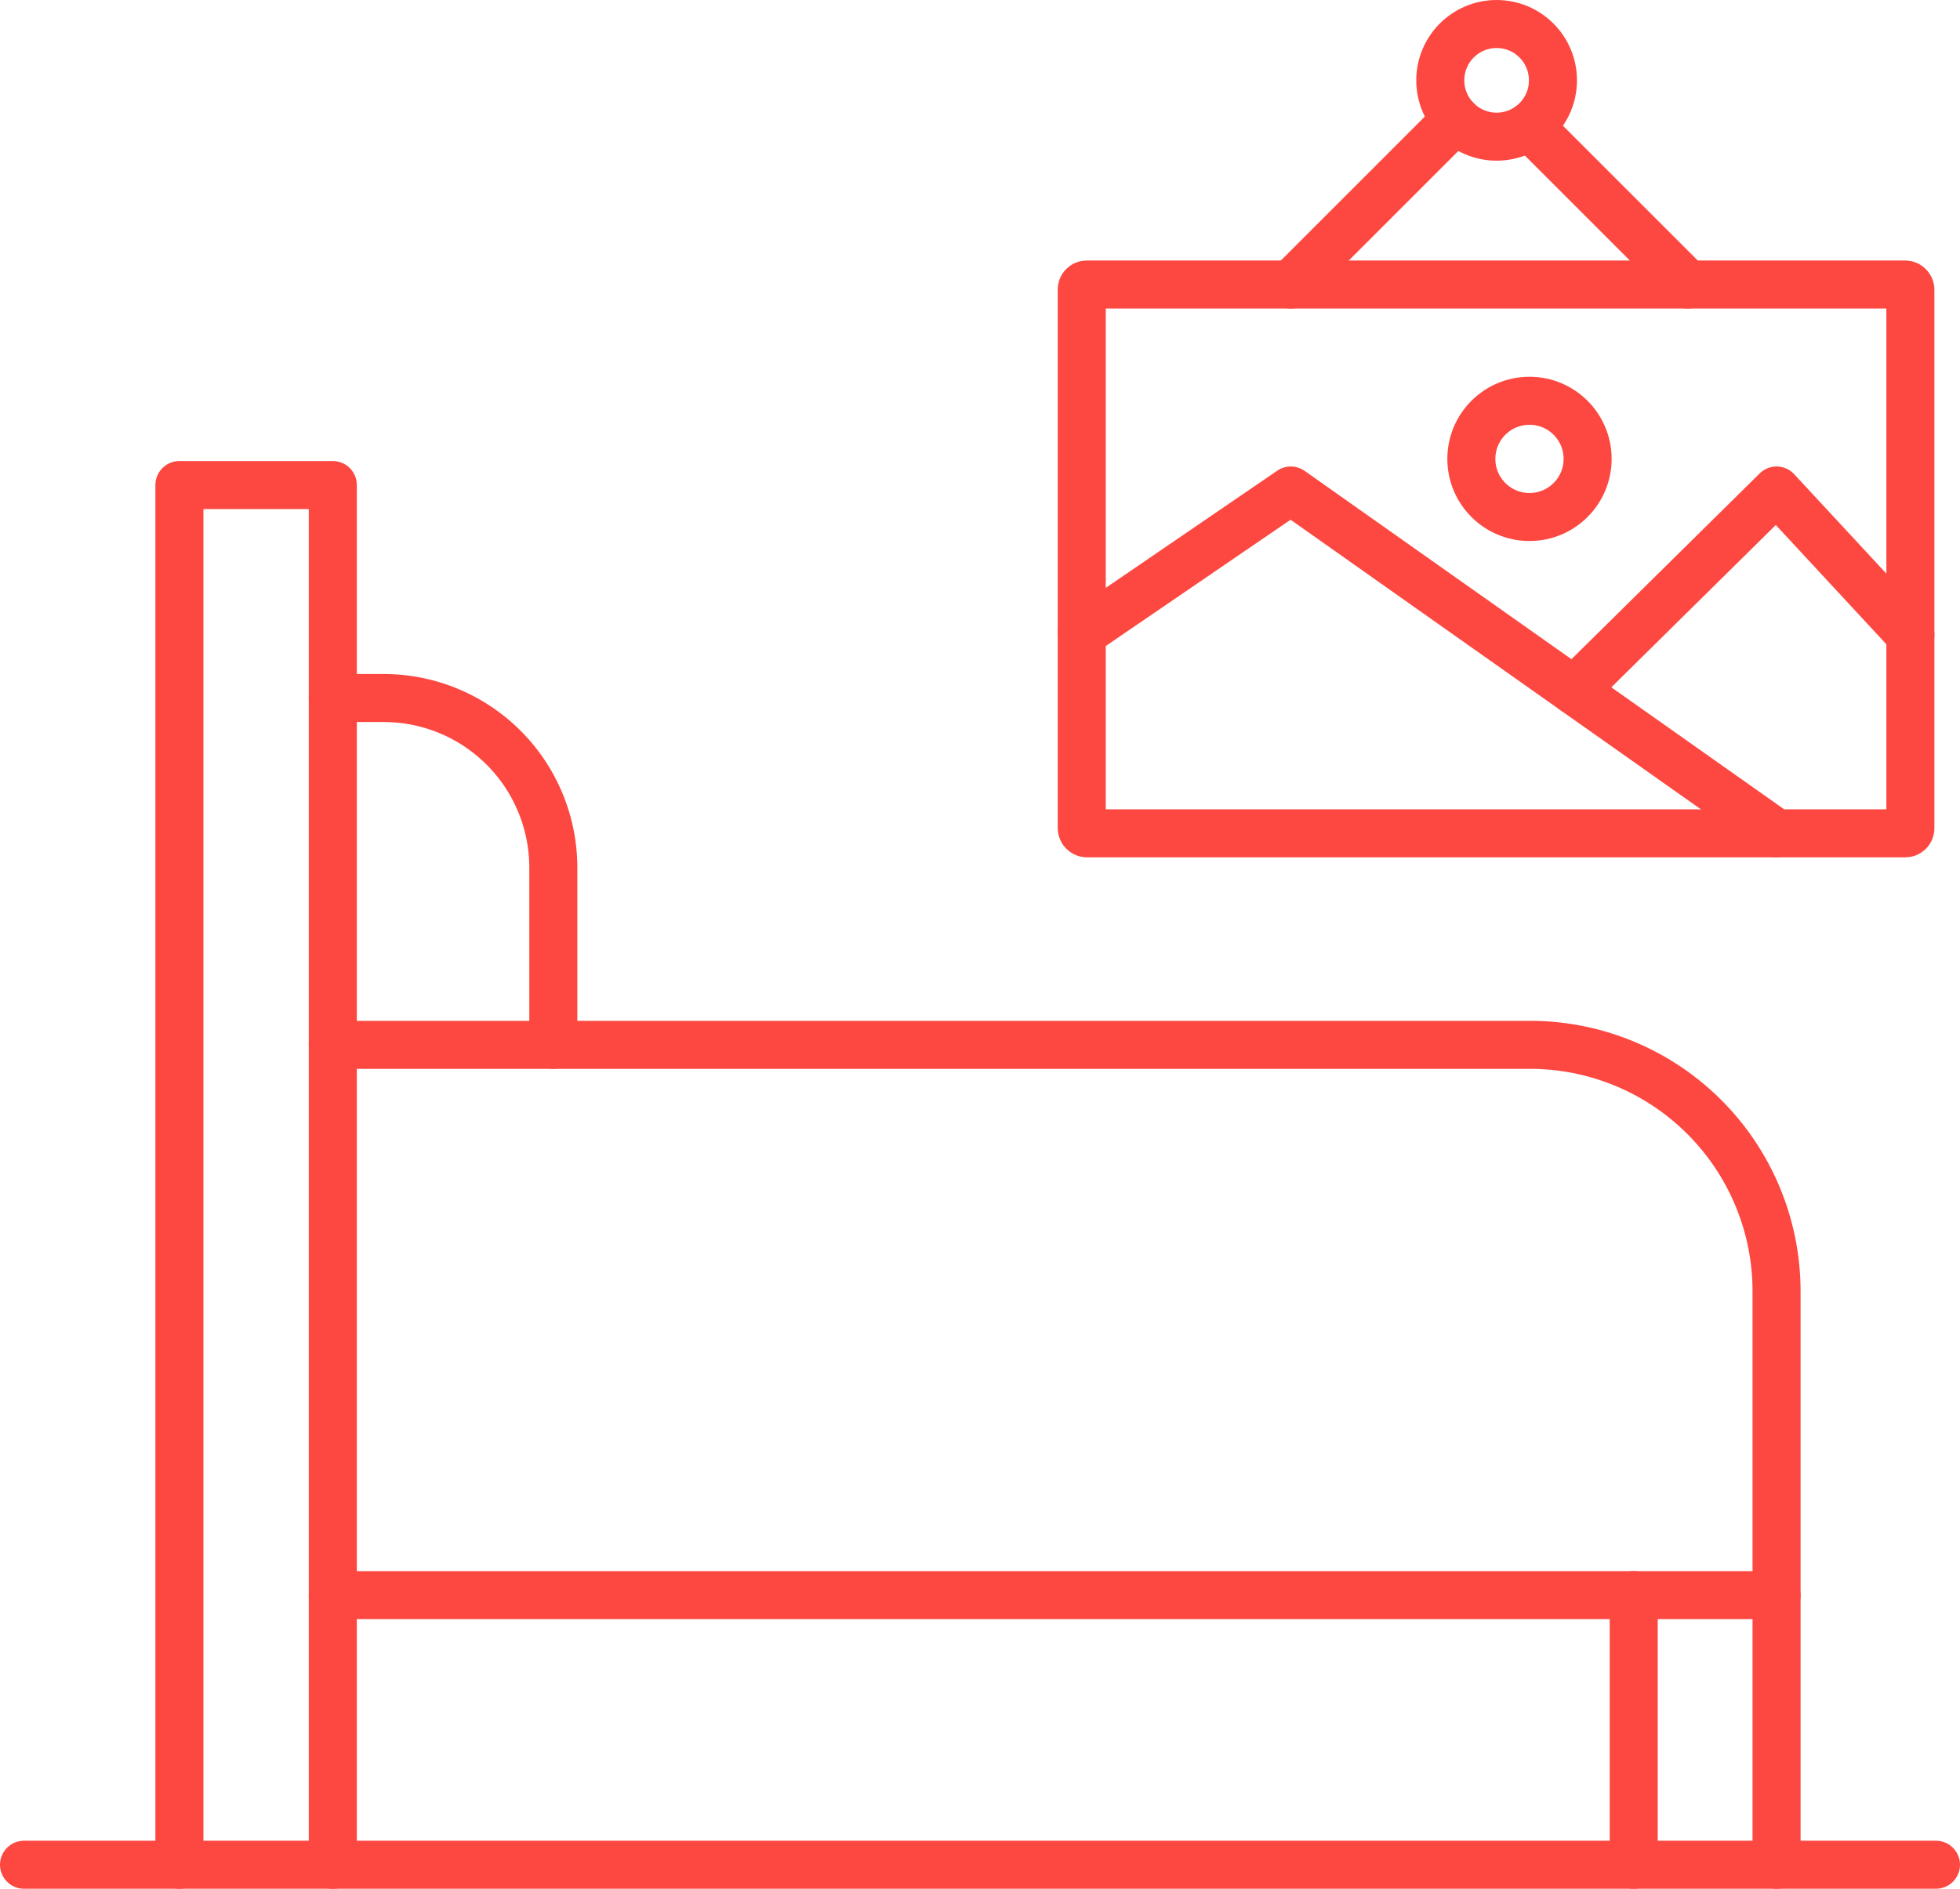
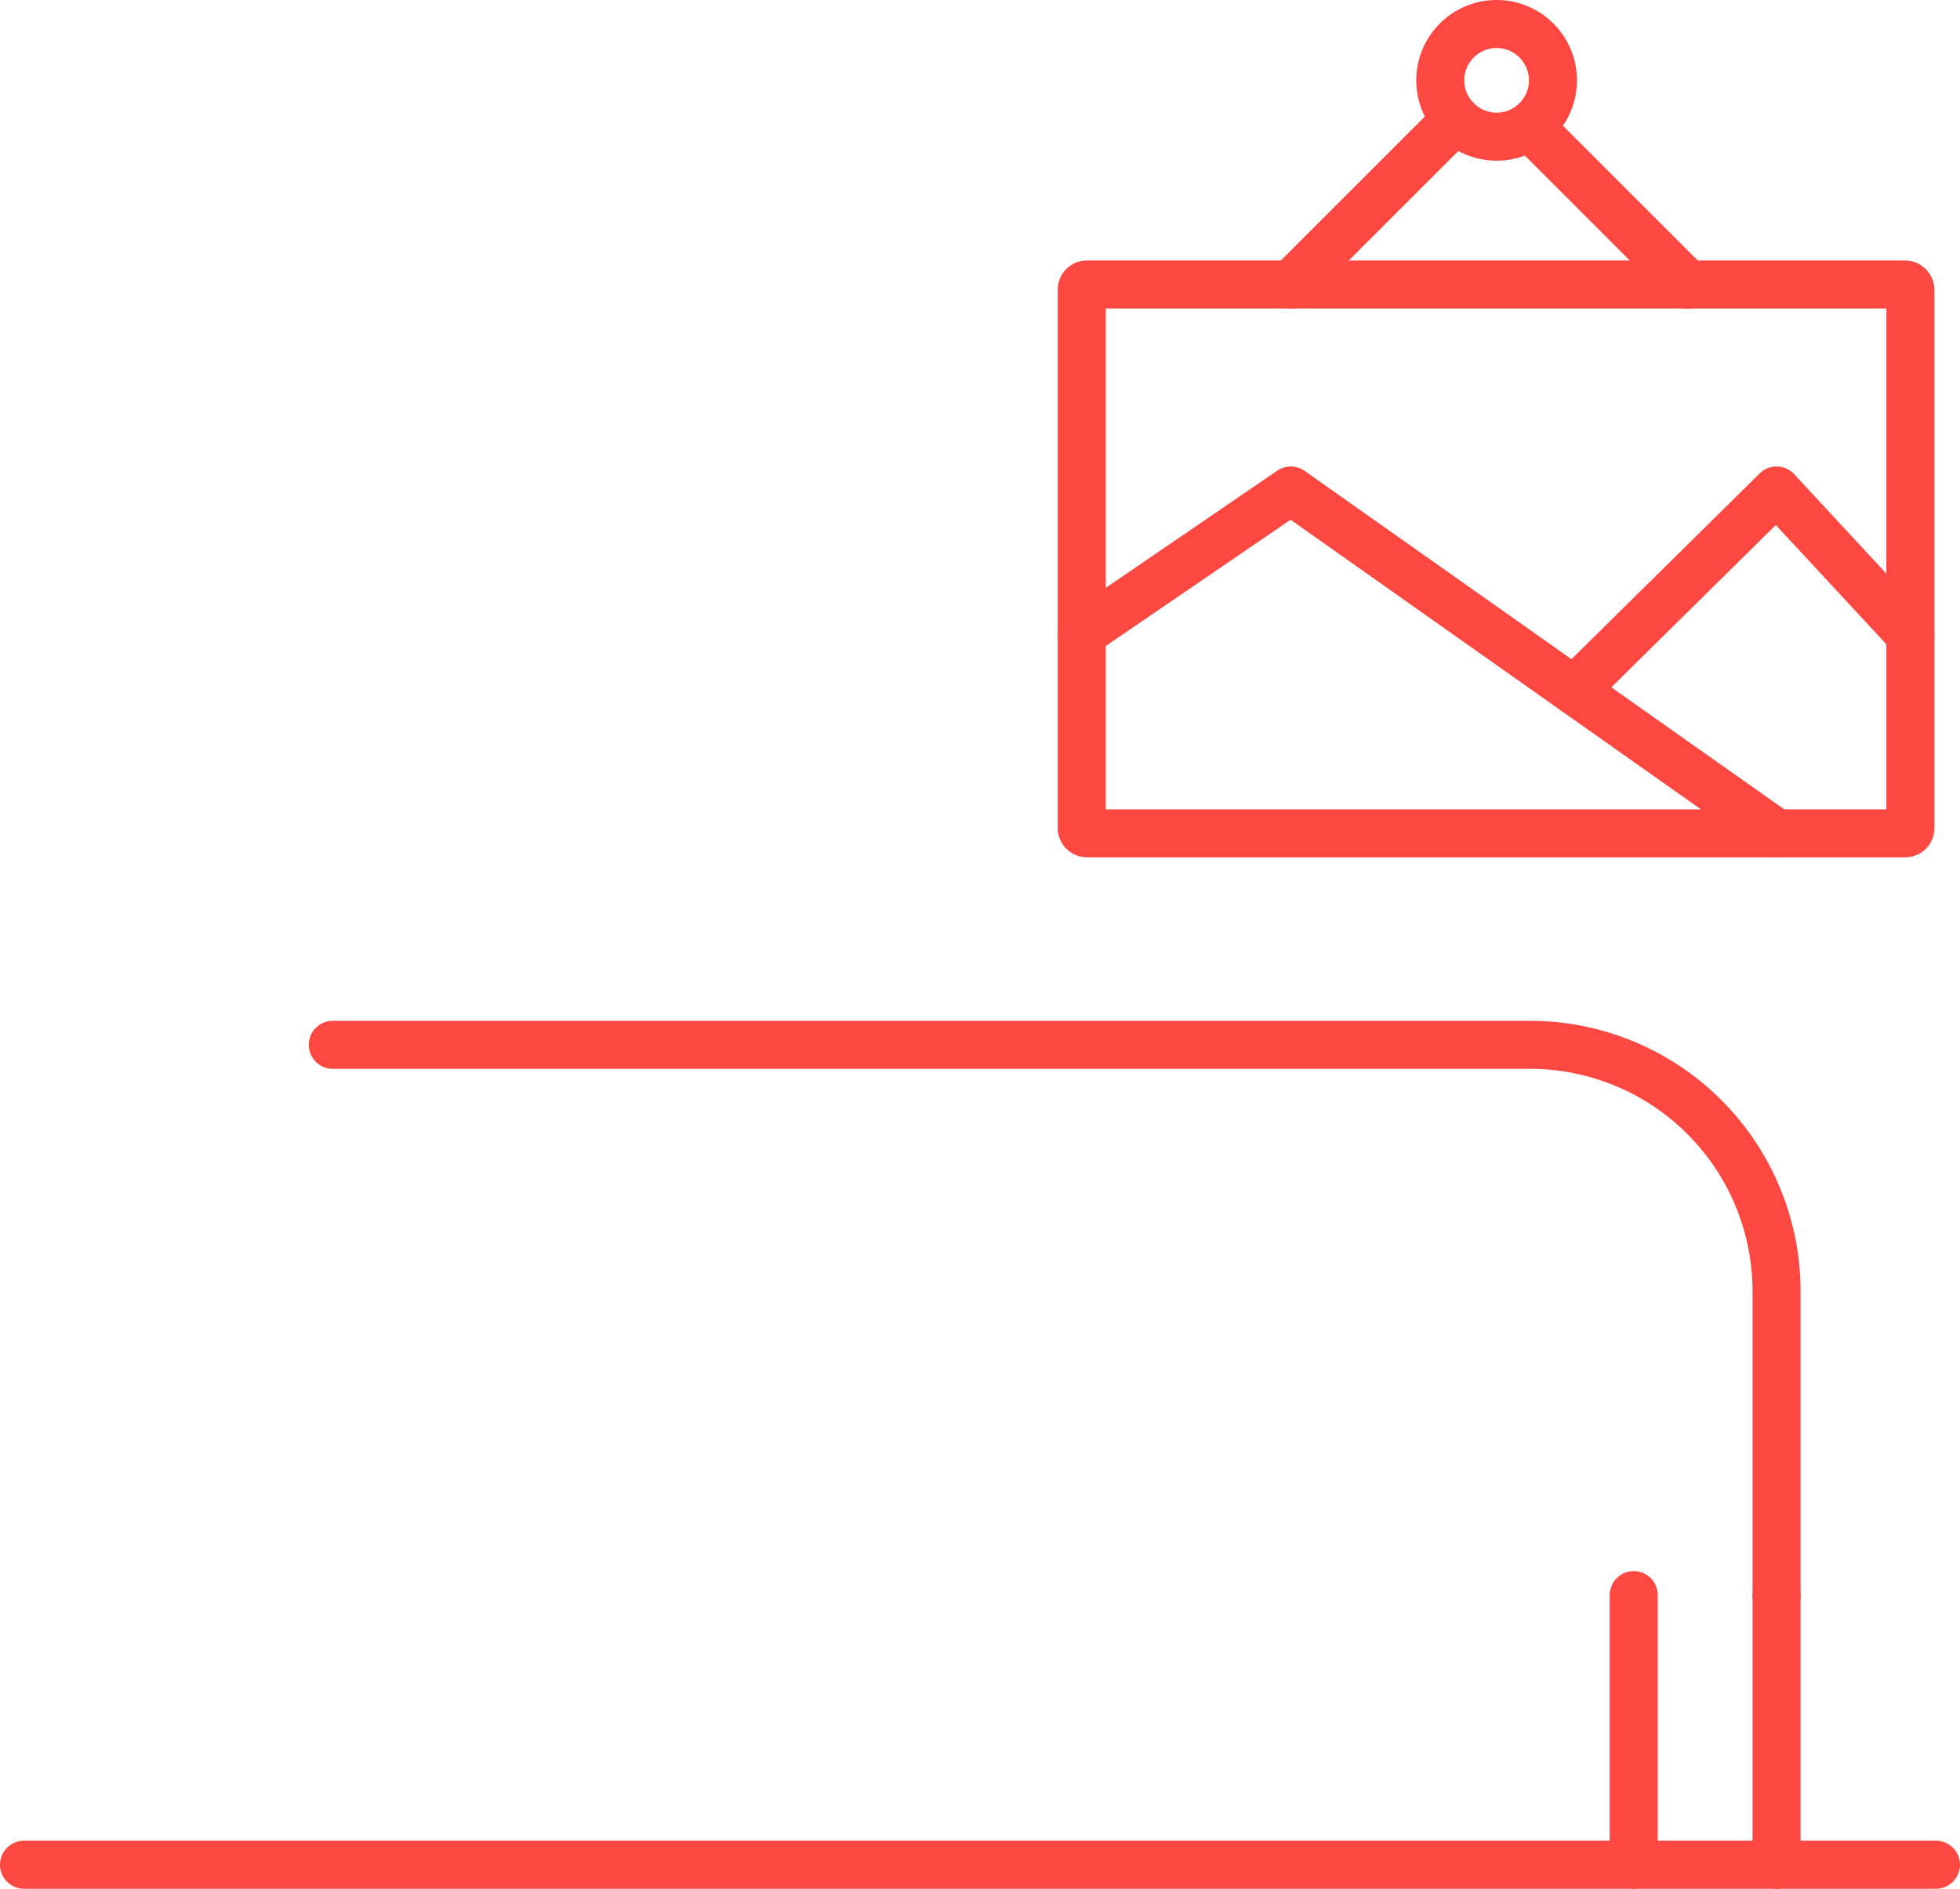
<svg xmlns="http://www.w3.org/2000/svg" width="122.422" height="118" viewBox="0 0 122.422 118">
  <g id="Group_265" data-name="Group 265" transform="translate(-0.61 -1.182)">
    <path id="Path_383" data-name="Path 383" d="M2.11,29.425H121.531" transform="translate(0 88.256)" stroke="#fd4841" stroke-linecap="round" stroke-linejoin="round" stroke-width="3" />
-     <path id="Path_384" data-name="Path 384" d="M4.367,95.576V9.38h9.581v86.2" transform="translate(7.449 22.105)" fill="none" stroke="#fd4841" stroke-linecap="round" stroke-linejoin="round" stroke-width="3" />
-     <path id="Path_385" data-name="Path 385" d="M6.595,12.474H9.768a10.6,10.6,0,0,1,10.6,10.6V34.142" transform="translate(14.802 32.316)" fill="none" stroke="#fd4841" stroke-linecap="round" stroke-linejoin="round" stroke-width="3" />
-     <path id="Path_386" data-name="Path 386" d="M6.595,17.513H81.378A15.4,15.4,0,0,1,96.772,32.907V51.892H6.595" transform="translate(14.802 48.945)" fill="none" stroke="#fd4841" stroke-linecap="round" stroke-linejoin="round" stroke-width="3" />
+     <path id="Path_386" data-name="Path 386" d="M6.595,17.513H81.378A15.4,15.4,0,0,1,96.772,32.907V51.892" transform="translate(14.802 48.945)" fill="none" stroke="#fd4841" stroke-linecap="round" stroke-linejoin="round" stroke-width="3" />
    <line id="Line_533" data-name="Line 533" y1="16.845" transform="translate(111.574 100.836)" fill="none" stroke="#fd4841" stroke-linecap="round" stroke-linejoin="round" stroke-width="3" />
    <line id="Line_534" data-name="Line 534" y2="16.845" transform="translate(102.653 100.836)" fill="none" stroke="#fd4841" stroke-linecap="round" stroke-linejoin="round" stroke-width="3" />
    <circle id="Ellipse_31" data-name="Ellipse 31" cx="3.519" cy="3.519" r="3.519" transform="translate(90.57 2.682)" stroke-width="3" stroke="#fd4841" stroke-linecap="round" stroke-linejoin="round" fill="none" />
    <rect id="Rectangle_273" data-name="Rectangle 273" width="51.757" height="34.286" rx="0.314" transform="translate(68.176 18.957)" stroke-width="3" stroke="#fd4841" stroke-linecap="round" stroke-linejoin="round" fill="none" />
    <line id="Line_535" data-name="Line 535" y1="10.321" x2="10.321" transform="translate(81.233 8.637)" fill="none" stroke="#fd4841" stroke-linecap="round" stroke-linejoin="round" stroke-width="3" />
    <line id="Line_536" data-name="Line 536" x1="9.889" y1="9.889" transform="translate(96.142 9.068)" fill="none" stroke="#fd4841" stroke-linecap="round" stroke-linejoin="round" stroke-width="3" />
    <path id="Path_387" data-name="Path 387" d="M17.474,18.383,30.531,9.459,60.871,30.876" transform="translate(50.703 22.367)" fill="none" stroke="#fd4841" stroke-linecap="round" stroke-linejoin="round" stroke-width="3" />
    <path id="Path_388" data-name="Path 388" d="M24.624,21.947,37.274,9.459l8.36,9.018" transform="translate(74.3 22.367)" fill="none" stroke="#fd4841" stroke-linecap="round" stroke-linejoin="round" stroke-width="3" />
-     <circle id="Ellipse_32" data-name="Ellipse 32" cx="3.631" cy="3.631" r="3.631" transform="translate(92.511 26.22)" stroke-width="3" stroke="#fd4841" stroke-linecap="round" stroke-linejoin="round" fill="none" />
  </g>
</svg>